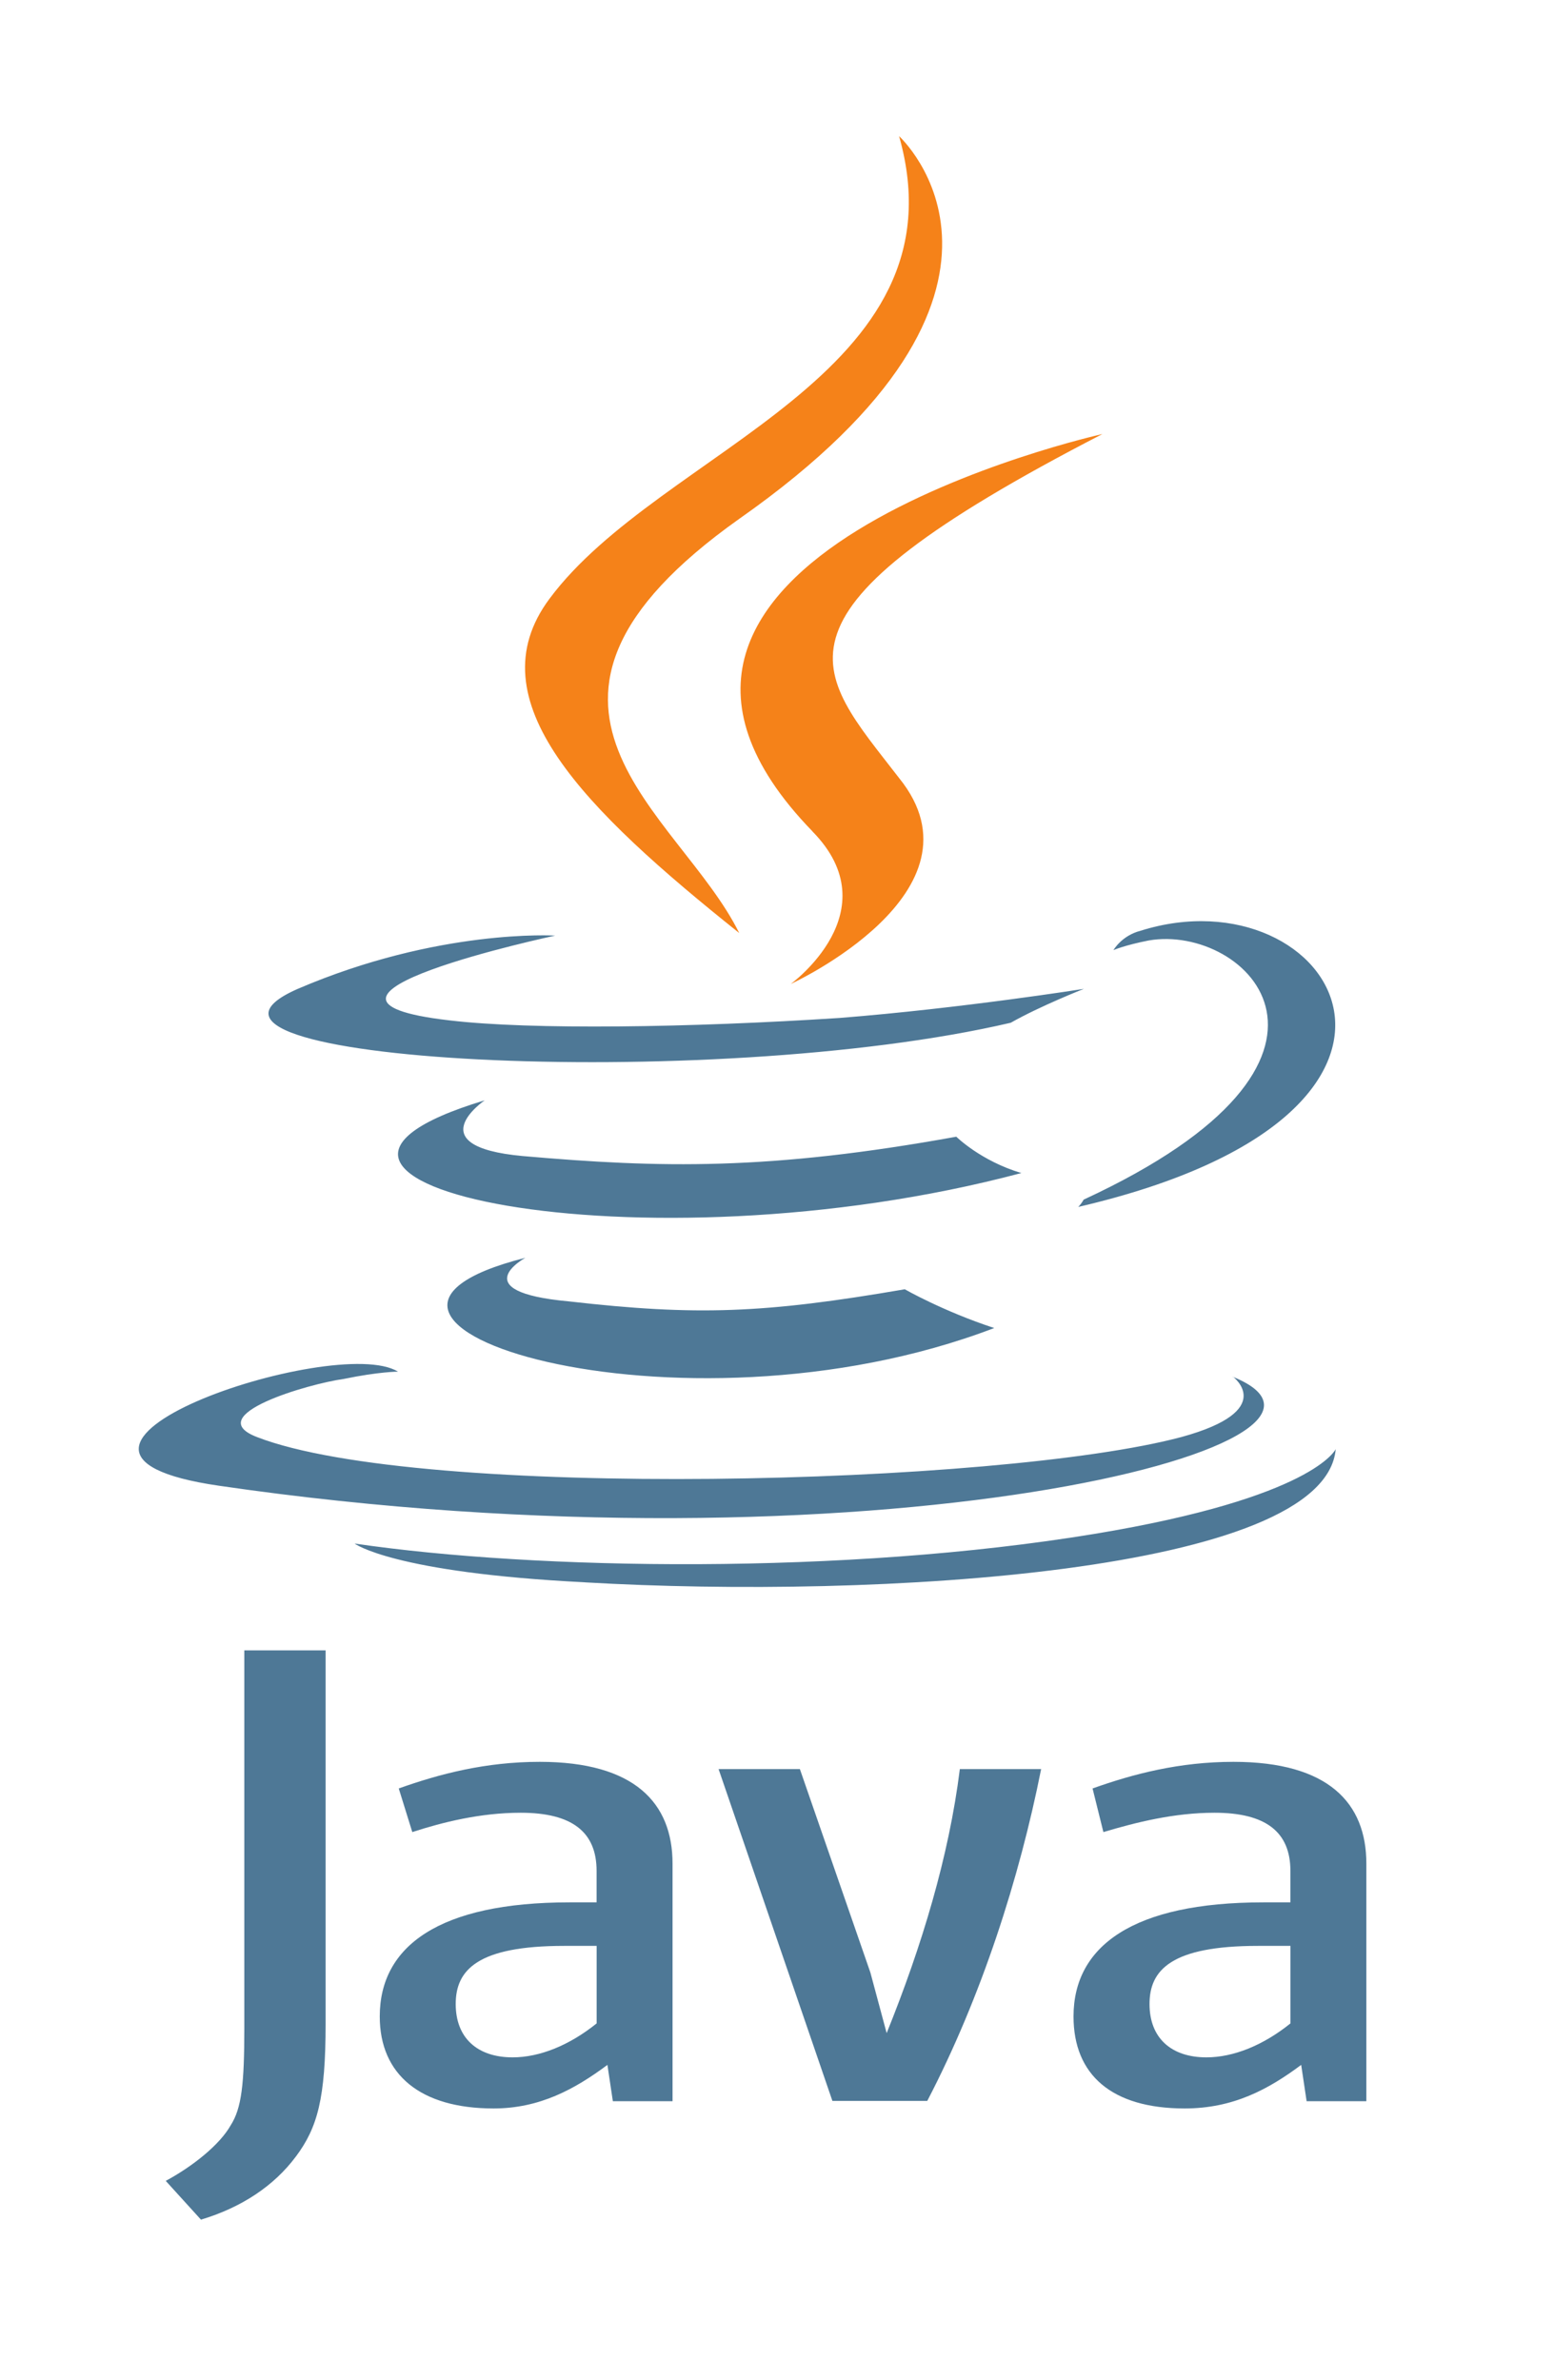
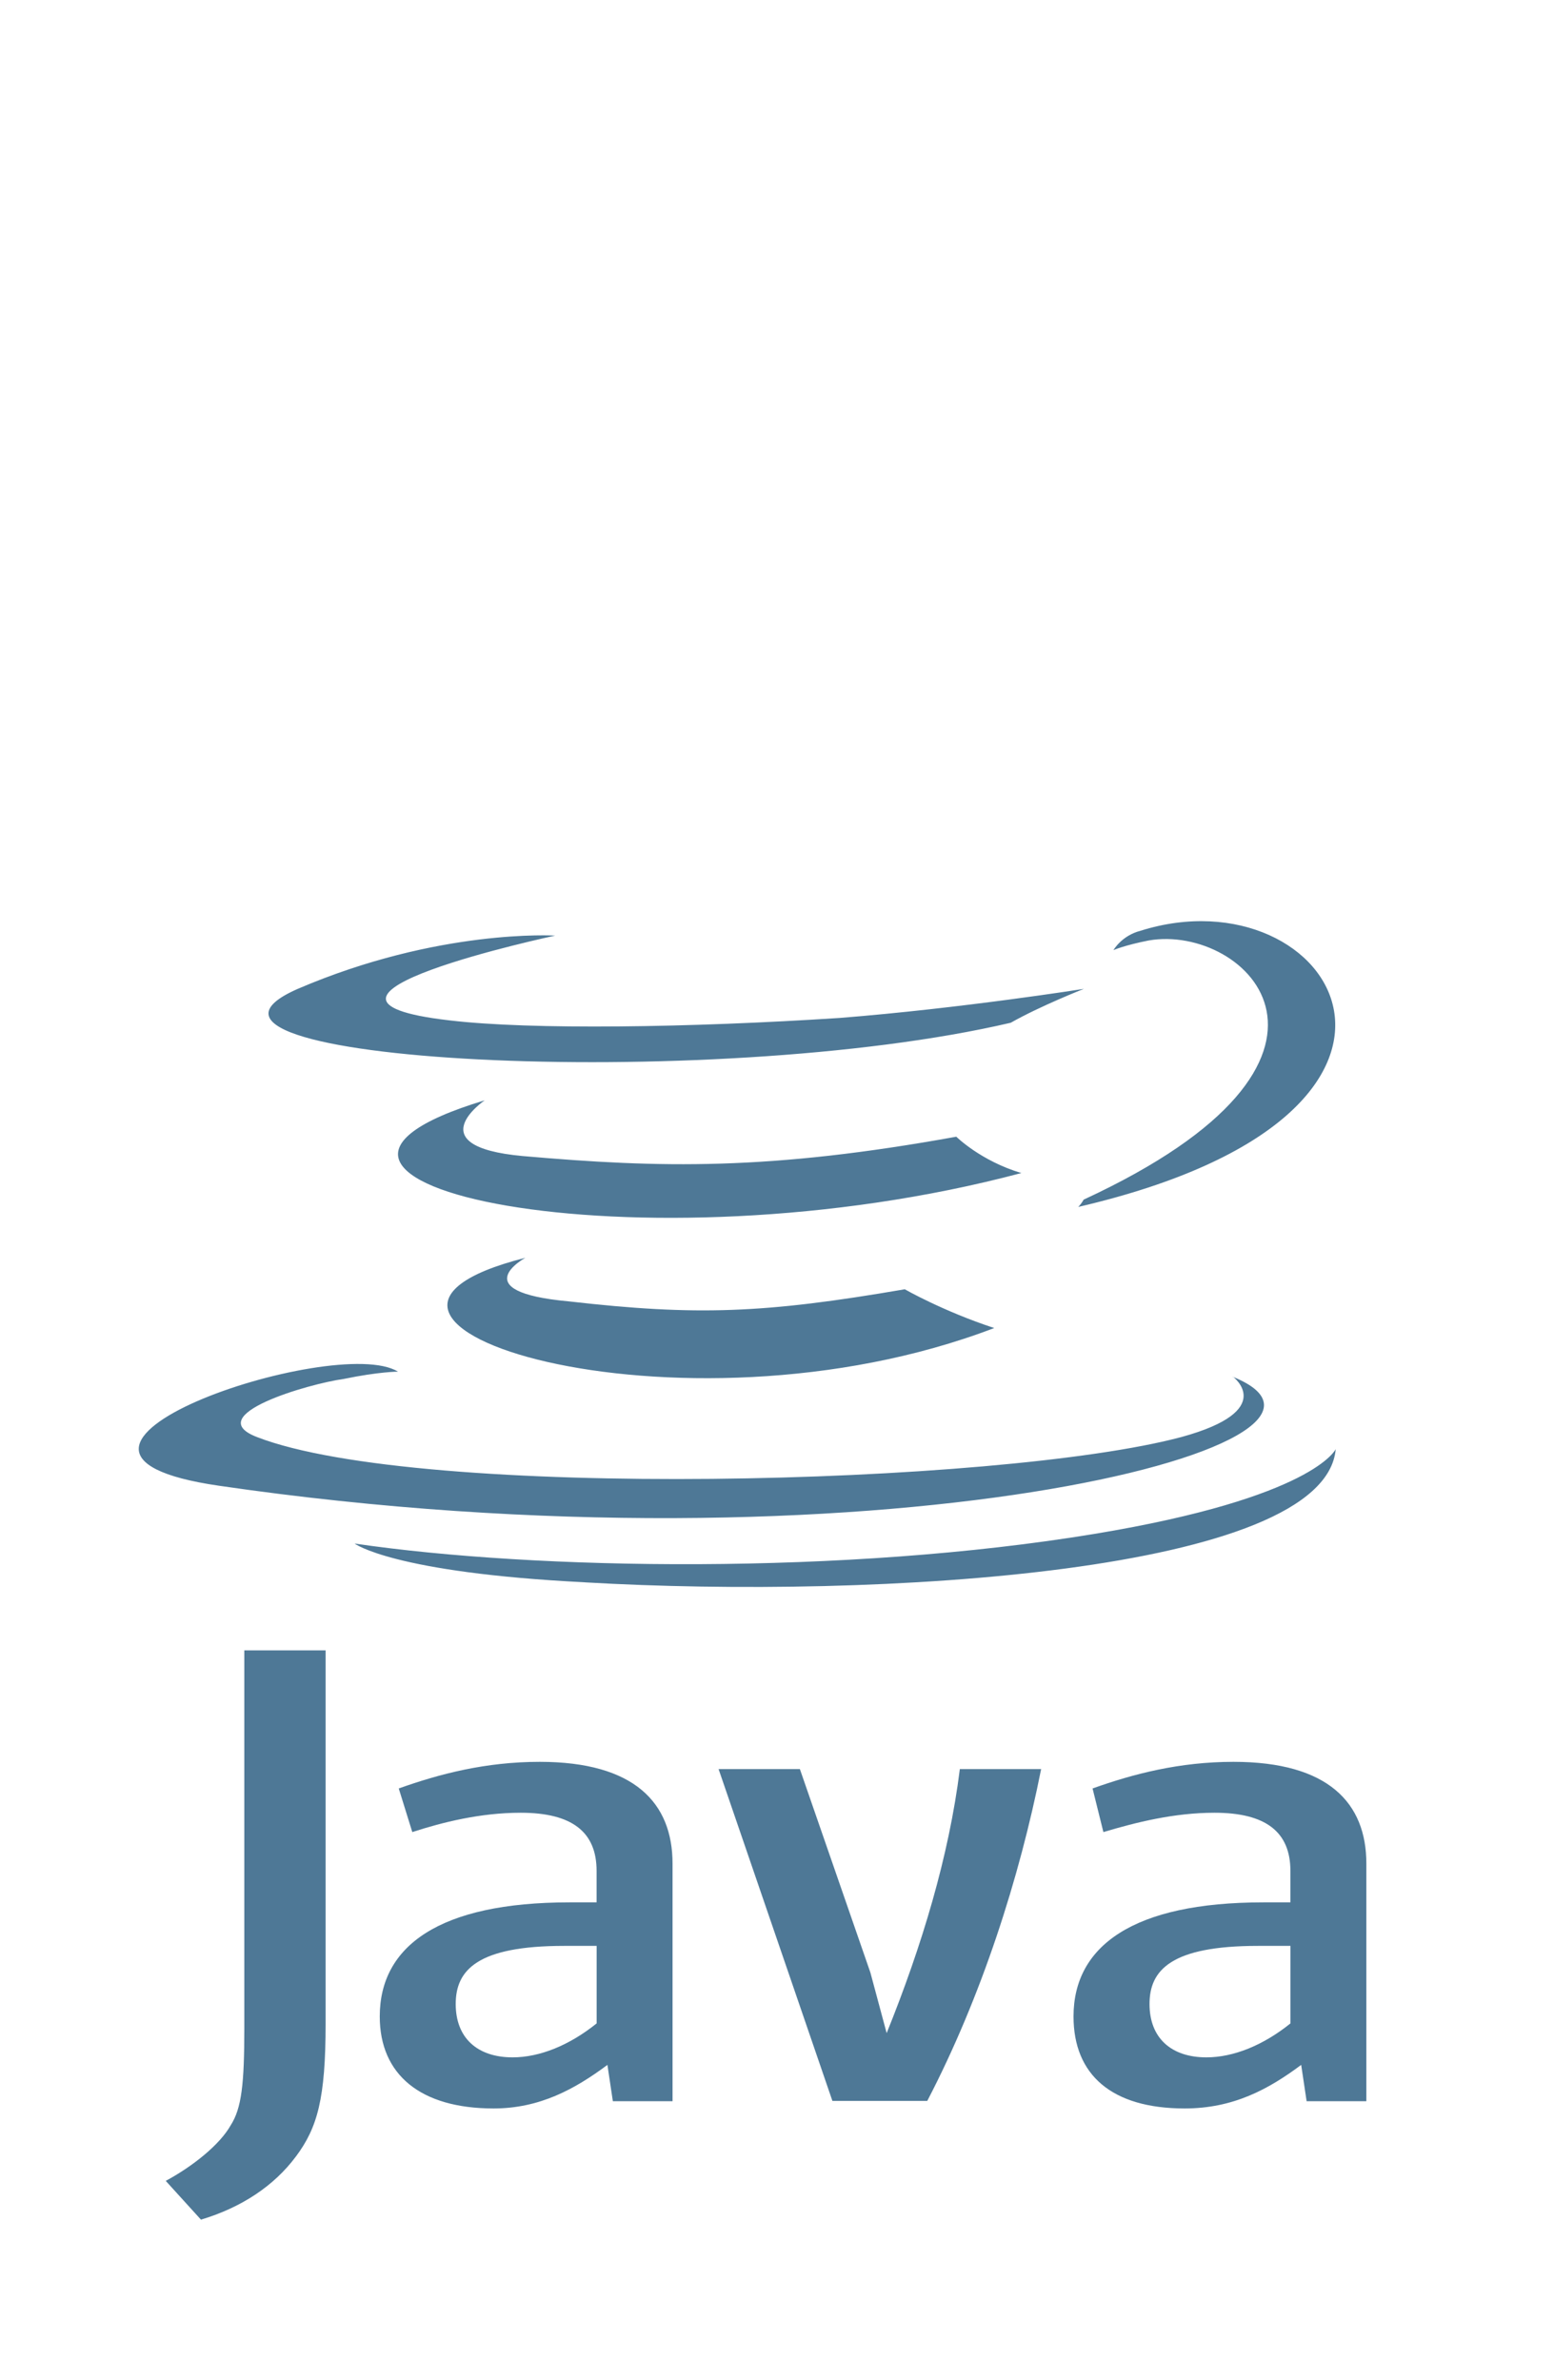
<svg xmlns="http://www.w3.org/2000/svg" width="32" height="49" viewBox="0 0 32 49" fill="none">
  <path d="M10.818 25.895C10.818 25.895 9.535 26.593 11.711 26.792C14.34 27.092 15.73 27.042 18.631 26.543C18.631 26.543 19.413 26.992 20.473 27.341C13.943 29.835 5.683 27.192 10.818 25.895ZM9.981 22.653C9.981 22.653 8.586 23.601 10.762 23.8C13.608 24.049 15.841 24.099 19.692 23.402C19.692 23.402 20.195 23.901 21.032 24.15C13.163 26.244 4.345 24.349 9.981 22.653ZM25.385 28.339C25.385 28.339 26.333 29.037 24.324 29.586C20.585 30.583 8.642 30.883 5.293 29.586C4.122 29.136 6.354 28.488 7.079 28.389C7.805 28.239 8.195 28.239 8.195 28.239C6.911 27.441 -0.344 29.885 4.511 30.588C17.85 32.533 28.845 29.74 25.384 28.344L25.385 28.339ZM11.432 19.262C11.432 19.262 5.349 20.558 9.255 21.007C10.929 21.206 14.222 21.157 17.291 20.957C19.803 20.758 22.32 20.358 22.32 20.358C22.32 20.358 21.427 20.708 20.813 21.056C14.613 22.504 2.726 21.855 6.13 20.359C9.033 19.112 11.432 19.262 11.432 19.262ZM22.314 24.698C28.566 21.805 25.663 19.012 23.654 19.362C23.151 19.461 22.928 19.561 22.928 19.561C22.928 19.561 23.096 19.262 23.486 19.162C27.449 17.915 30.574 22.903 22.203 24.848C22.203 24.848 22.259 24.797 22.314 24.698ZM12.046 32.577C18.073 32.926 27.282 32.378 27.505 29.834C27.505 29.834 27.059 30.831 22.538 31.579C17.404 32.427 11.041 32.327 7.302 31.778C7.302 31.778 8.083 32.377 12.046 32.576L12.046 32.577Z" fill="#4E7896" />
-   <path d="M18.514 2.803C18.514 2.803 21.974 5.945 15.222 10.682C9.808 14.522 13.993 16.717 15.222 19.209C12.041 16.667 9.753 14.422 11.315 12.327C13.609 9.237 19.914 7.741 18.514 2.803ZM16.729 17.116C18.347 18.762 16.283 20.258 16.283 20.258C16.283 20.258 20.413 18.363 18.515 16.019C16.785 13.774 15.446 12.677 22.701 8.936C22.701 8.936 11.26 11.479 16.73 17.115L16.729 17.116Z" fill="#F58219" />
  <path d="M13.849 43.253V38.367C13.849 37.12 13.068 36.272 11.114 36.272C9.998 36.272 9.049 36.521 8.211 36.82L8.49 37.718C9.103 37.519 9.885 37.32 10.722 37.32C11.783 37.32 12.285 37.718 12.285 38.517V39.165H11.727C9.048 39.165 7.82 40.063 7.82 41.514C7.82 42.711 8.657 43.408 10.164 43.408C11.113 43.408 11.838 43.01 12.508 42.511L12.62 43.259H13.848L13.849 43.253ZM12.286 41.657C11.727 42.107 11.114 42.356 10.556 42.356C9.83 42.356 9.384 41.957 9.384 41.258C9.384 40.558 9.83 40.061 11.617 40.061H12.286V41.657V41.657ZM19.094 43.253H17.141L14.797 36.421H16.471L17.923 40.61L18.258 41.857C18.983 40.062 19.541 38.216 19.765 36.421H21.439C20.993 38.665 20.21 41.109 19.094 43.253ZM28.136 43.253V38.367C28.136 37.12 27.354 36.272 25.401 36.272C24.285 36.272 23.335 36.521 22.498 36.82L22.721 37.718C23.39 37.519 24.172 37.32 25.009 37.32C26.069 37.32 26.572 37.718 26.572 38.517V39.165H26.013C23.334 39.165 22.106 40.063 22.106 41.514C22.106 42.711 22.887 43.408 24.394 43.408C25.399 43.408 26.125 43.01 26.794 42.511L26.906 43.259H28.134L28.136 43.253ZM26.573 41.657C26.014 42.107 25.401 42.356 24.842 42.356C24.117 42.356 23.671 41.957 23.671 41.258C23.671 40.558 24.117 40.061 25.904 40.061H26.573V41.657L26.573 41.657ZM6.091 44.4C5.646 44.998 4.975 45.447 4.138 45.697L3.413 44.899C3.971 44.599 4.529 44.151 4.752 43.752C4.975 43.402 5.031 42.904 5.031 41.757V33.977H6.705V41.657C6.705 43.204 6.538 43.802 6.091 44.401V44.4Z" fill="#4E7896" />
</svg>